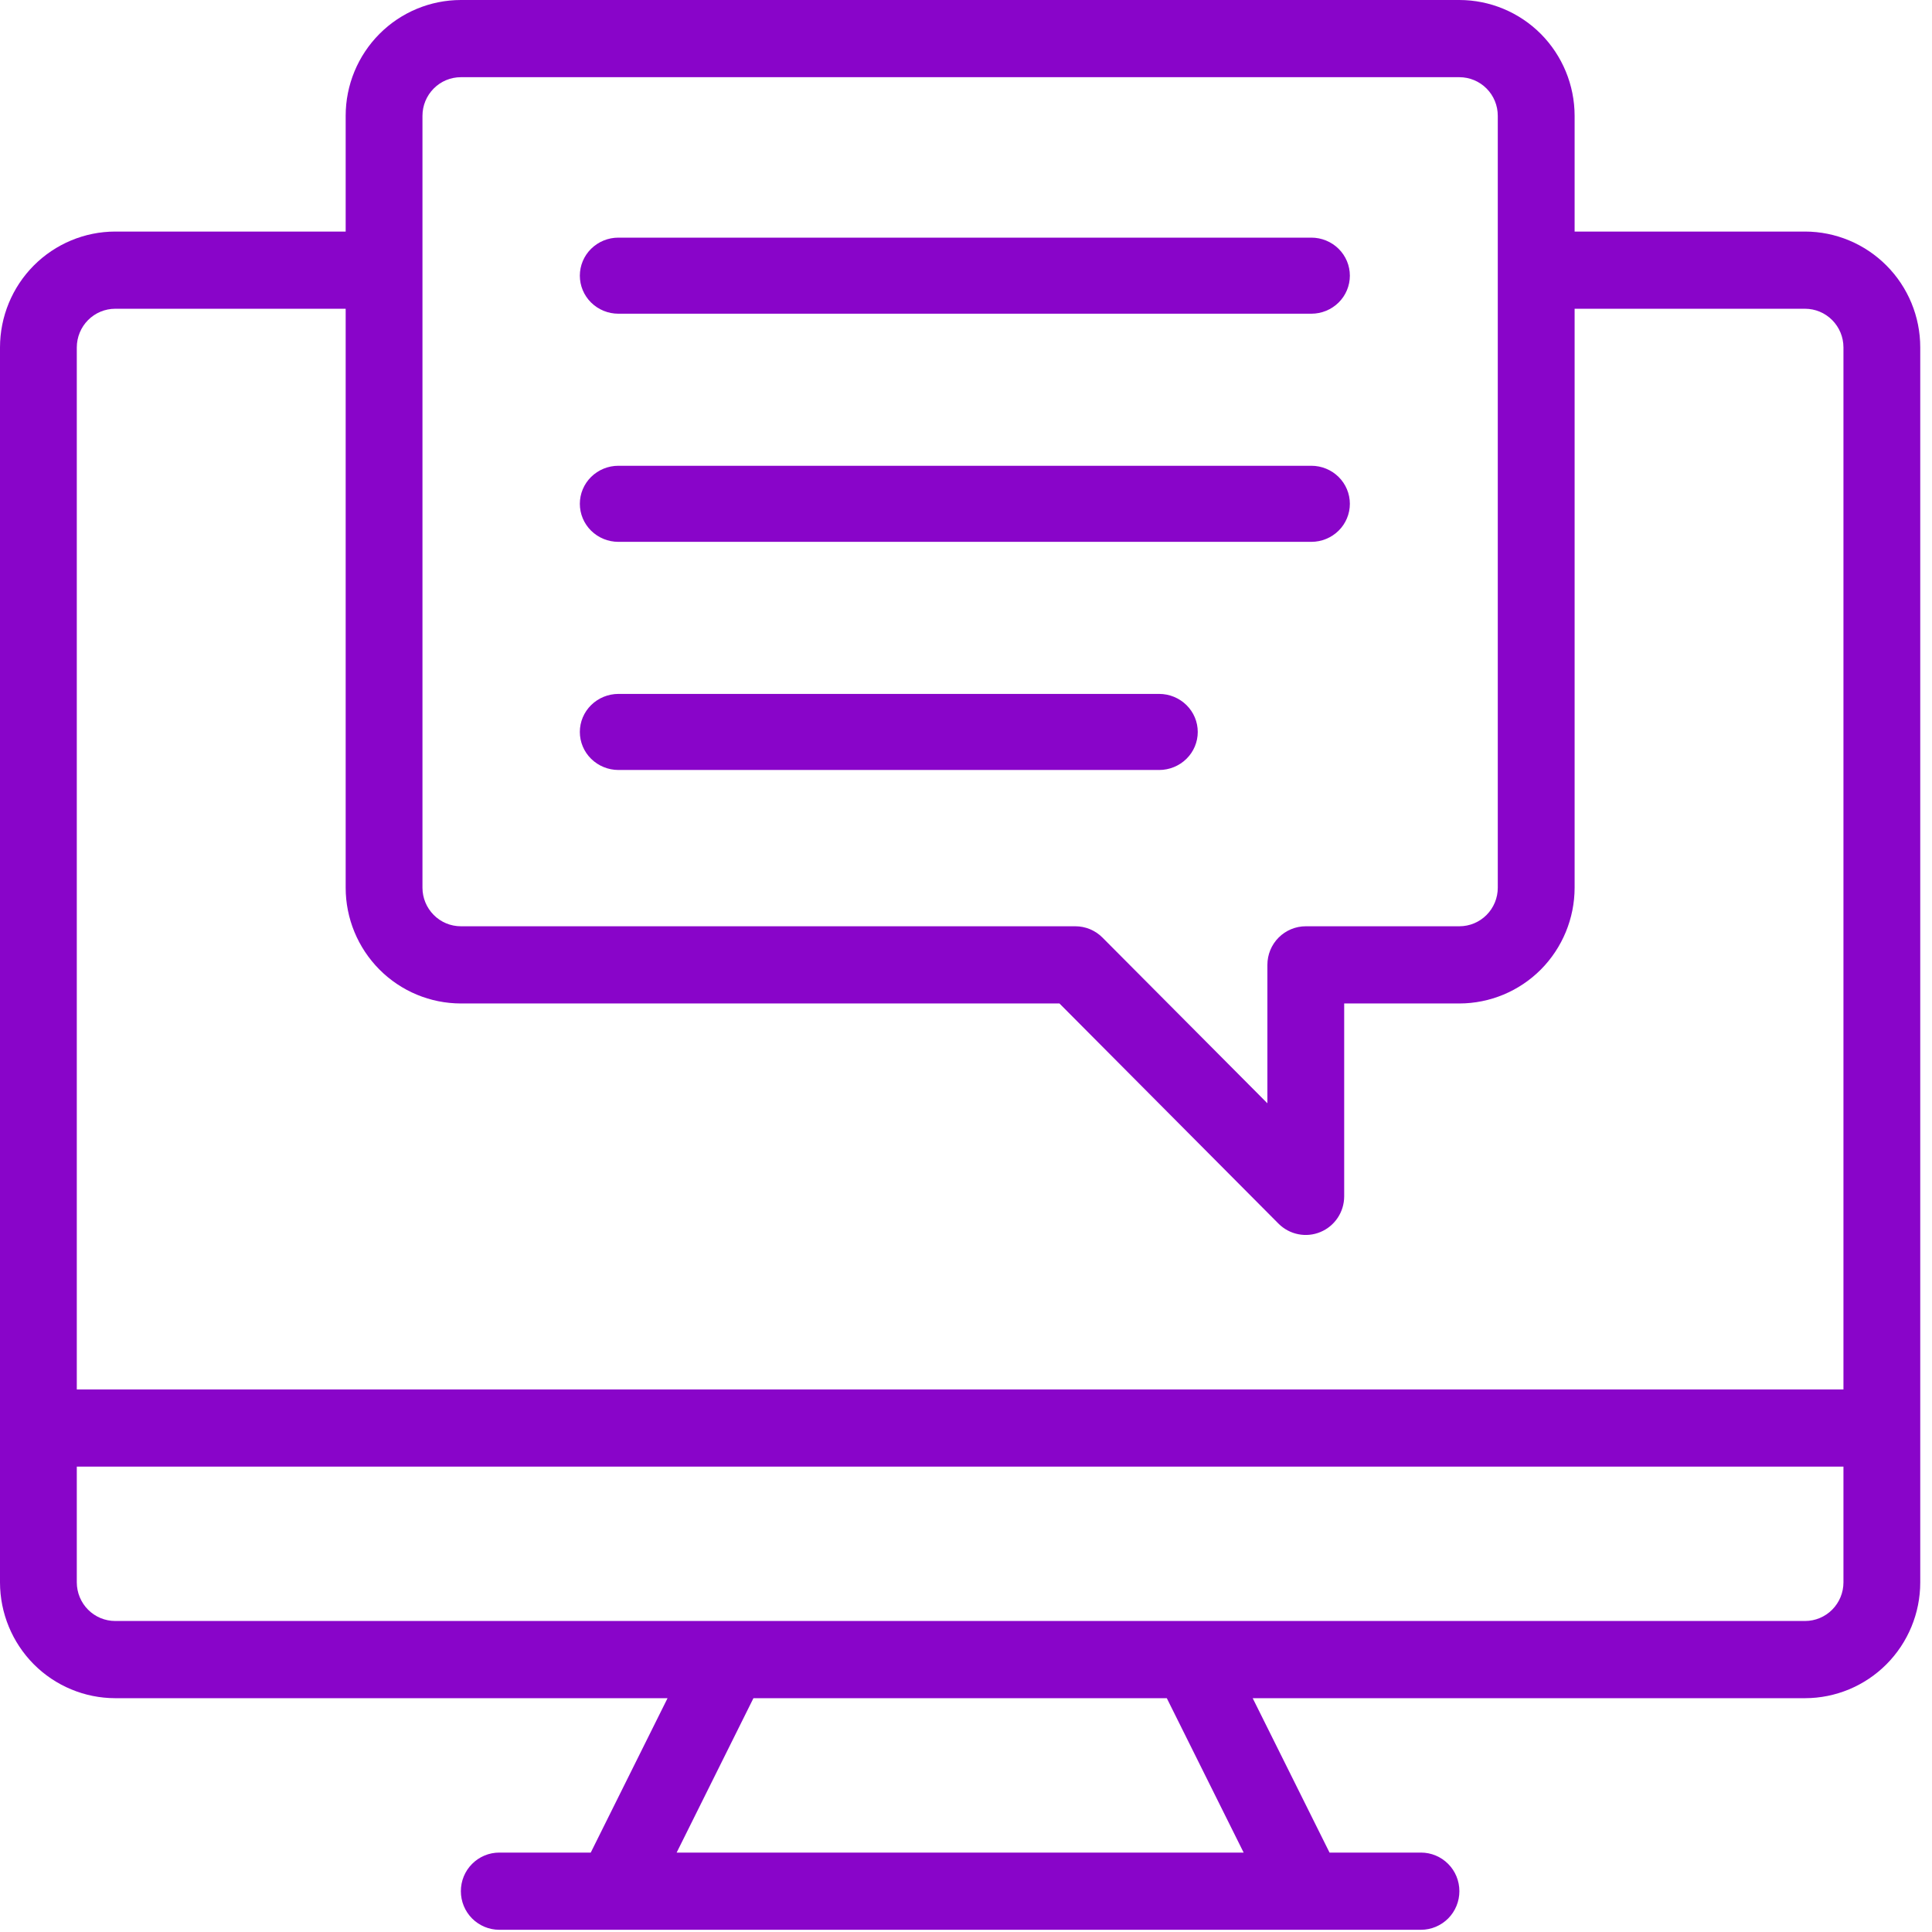
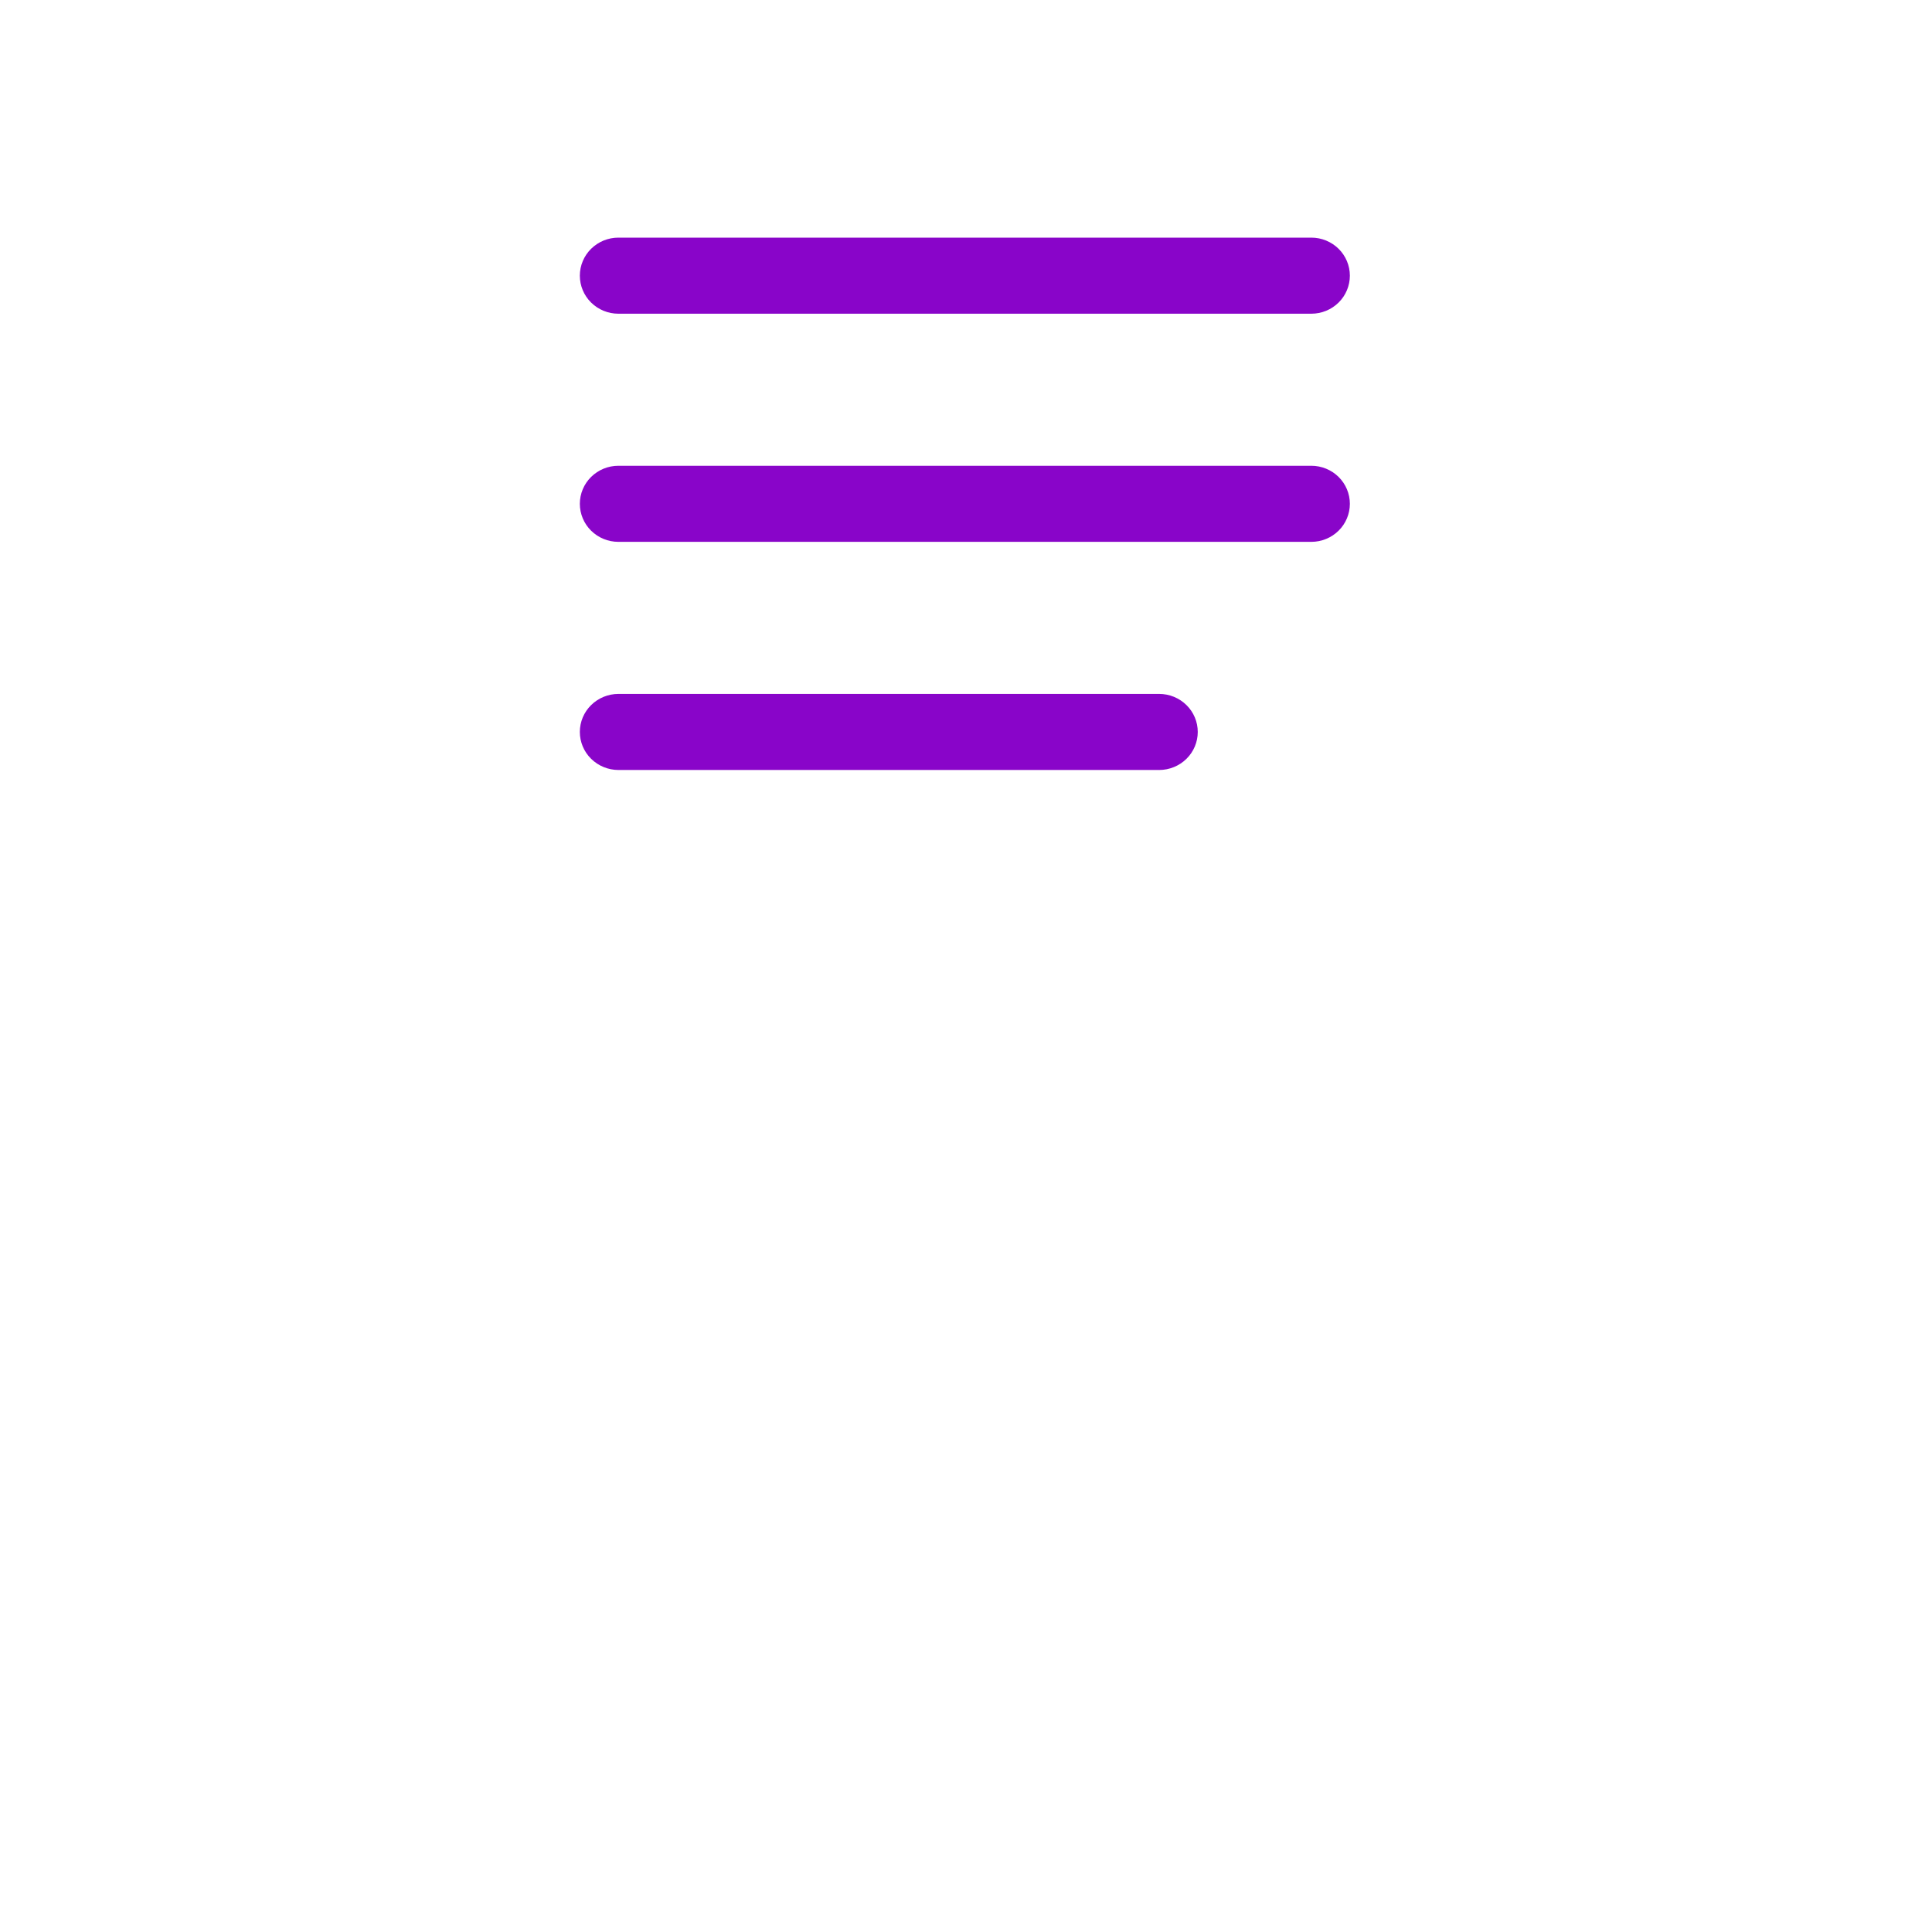
<svg xmlns="http://www.w3.org/2000/svg" width="48" height="48" viewBox="0 0 48 48" fill="none">
-   <path d="M44.846 5.753H39.121V2.877C39.12 2.114 38.818 1.383 38.282 0.843C37.745 0.304 37.017 0.001 36.258 0H11.45C10.691 0.001 9.963 0.304 9.427 0.843C8.89 1.383 8.588 2.114 8.588 2.877V5.753H2.862C2.104 5.754 1.376 6.058 0.839 6.597C0.303 7.136 0.001 7.867 0 8.63V39.315C0.001 40.077 0.303 40.808 0.839 41.348C1.376 41.887 2.104 42.19 2.862 42.191H16.585L14.677 46.027H12.404C12.151 46.027 11.908 46.128 11.729 46.308C11.55 46.487 11.45 46.731 11.45 46.986C11.45 47.24 11.55 47.484 11.729 47.664C11.908 47.843 12.151 47.945 12.404 47.945H35.304C35.557 47.945 35.8 47.843 35.979 47.664C36.158 47.484 36.258 47.24 36.258 46.986C36.258 46.731 36.158 46.487 35.979 46.308C35.8 46.128 35.557 46.027 35.304 46.027H33.032L31.123 42.191H44.846C45.605 42.19 46.332 41.887 46.869 41.348C47.406 40.808 47.708 40.077 47.708 39.315V8.63C47.708 7.867 47.406 7.136 46.869 6.597C46.332 6.058 45.605 5.754 44.846 5.753ZM10.496 2.877C10.496 2.622 10.597 2.379 10.776 2.199C10.954 2.019 11.197 1.918 11.45 1.918H36.258C36.511 1.918 36.754 2.019 36.933 2.199C37.112 2.379 37.212 2.622 37.212 2.877V22.055C37.212 22.309 37.112 22.552 36.933 22.732C36.754 22.912 36.511 23.013 36.258 23.013H32.442C32.316 23.013 32.192 23.038 32.077 23.086C31.961 23.134 31.855 23.205 31.767 23.294C31.678 23.383 31.608 23.489 31.56 23.605C31.512 23.722 31.488 23.846 31.488 23.972V27.411L27.391 23.294C27.303 23.205 27.198 23.135 27.082 23.086C26.966 23.038 26.842 23.013 26.717 23.013H11.45C11.197 23.013 10.954 22.912 10.776 22.732C10.597 22.552 10.496 22.309 10.496 22.055V2.877ZM2.862 7.671H8.588V22.055C8.588 22.817 8.89 23.548 9.427 24.088C9.963 24.627 10.691 24.93 11.45 24.931H26.322L31.767 30.404C31.901 30.537 32.071 30.628 32.256 30.664C32.44 30.701 32.632 30.682 32.806 30.609C32.98 30.537 33.129 30.414 33.234 30.257C33.339 30.1 33.395 29.915 33.396 29.726V24.931H36.258C37.017 24.93 37.745 24.627 38.282 24.088C38.818 23.548 39.12 22.817 39.121 22.055V7.671H44.846C45.099 7.671 45.341 7.772 45.52 7.952C45.699 8.132 45.8 8.376 45.8 8.63V34.52H1.908V8.63C1.909 8.376 2.009 8.132 2.188 7.952C2.367 7.772 2.61 7.671 2.862 7.671ZM30.898 46.027H16.811L18.719 42.191H28.989L30.898 46.027ZM44.846 40.273H2.862C2.61 40.273 2.367 40.172 2.188 39.992C2.009 39.812 1.909 39.569 1.908 39.315V36.438H45.8V39.315C45.8 39.569 45.699 39.812 45.52 39.992C45.341 40.172 45.099 40.273 44.846 40.273Z" fill="#8905C9" />
  <path d="M15.363 7.794H32.58C32.834 7.794 33.077 7.694 33.257 7.517C33.436 7.34 33.537 7.1 33.537 6.849C33.537 6.598 33.436 6.358 33.257 6.181C33.077 6.004 32.834 5.904 32.58 5.904H15.363C15.109 5.904 14.866 6.004 14.686 6.181C14.507 6.358 14.406 6.598 14.406 6.849C14.406 7.1 14.507 7.34 14.686 7.517C14.866 7.694 15.109 7.794 15.363 7.794Z" fill="#8905C9" />
  <path d="M15.363 13.462H32.58C32.834 13.462 33.077 13.362 33.257 13.185C33.436 13.008 33.537 12.768 33.537 12.517C33.537 12.266 33.436 12.026 33.257 11.849C33.077 11.672 32.834 11.572 32.58 11.572H15.363C15.109 11.572 14.866 11.672 14.686 11.849C14.507 12.026 14.406 12.266 14.406 12.517C14.406 12.768 14.507 13.008 14.686 13.185C14.866 13.362 15.109 13.462 15.363 13.462Z" fill="#8905C9" />
  <path d="M15.366 19.13H28.799C29.053 19.13 29.297 19.03 29.477 18.853C29.657 18.676 29.758 18.436 29.758 18.185C29.758 17.934 29.657 17.694 29.477 17.517C29.297 17.34 29.053 17.24 28.799 17.24H15.366C15.111 17.24 14.867 17.34 14.687 17.517C14.507 17.694 14.406 17.934 14.406 18.185C14.406 18.436 14.507 18.676 14.687 18.853C14.867 19.03 15.111 19.13 15.366 19.13Z" fill="#8905C9" />
</svg>